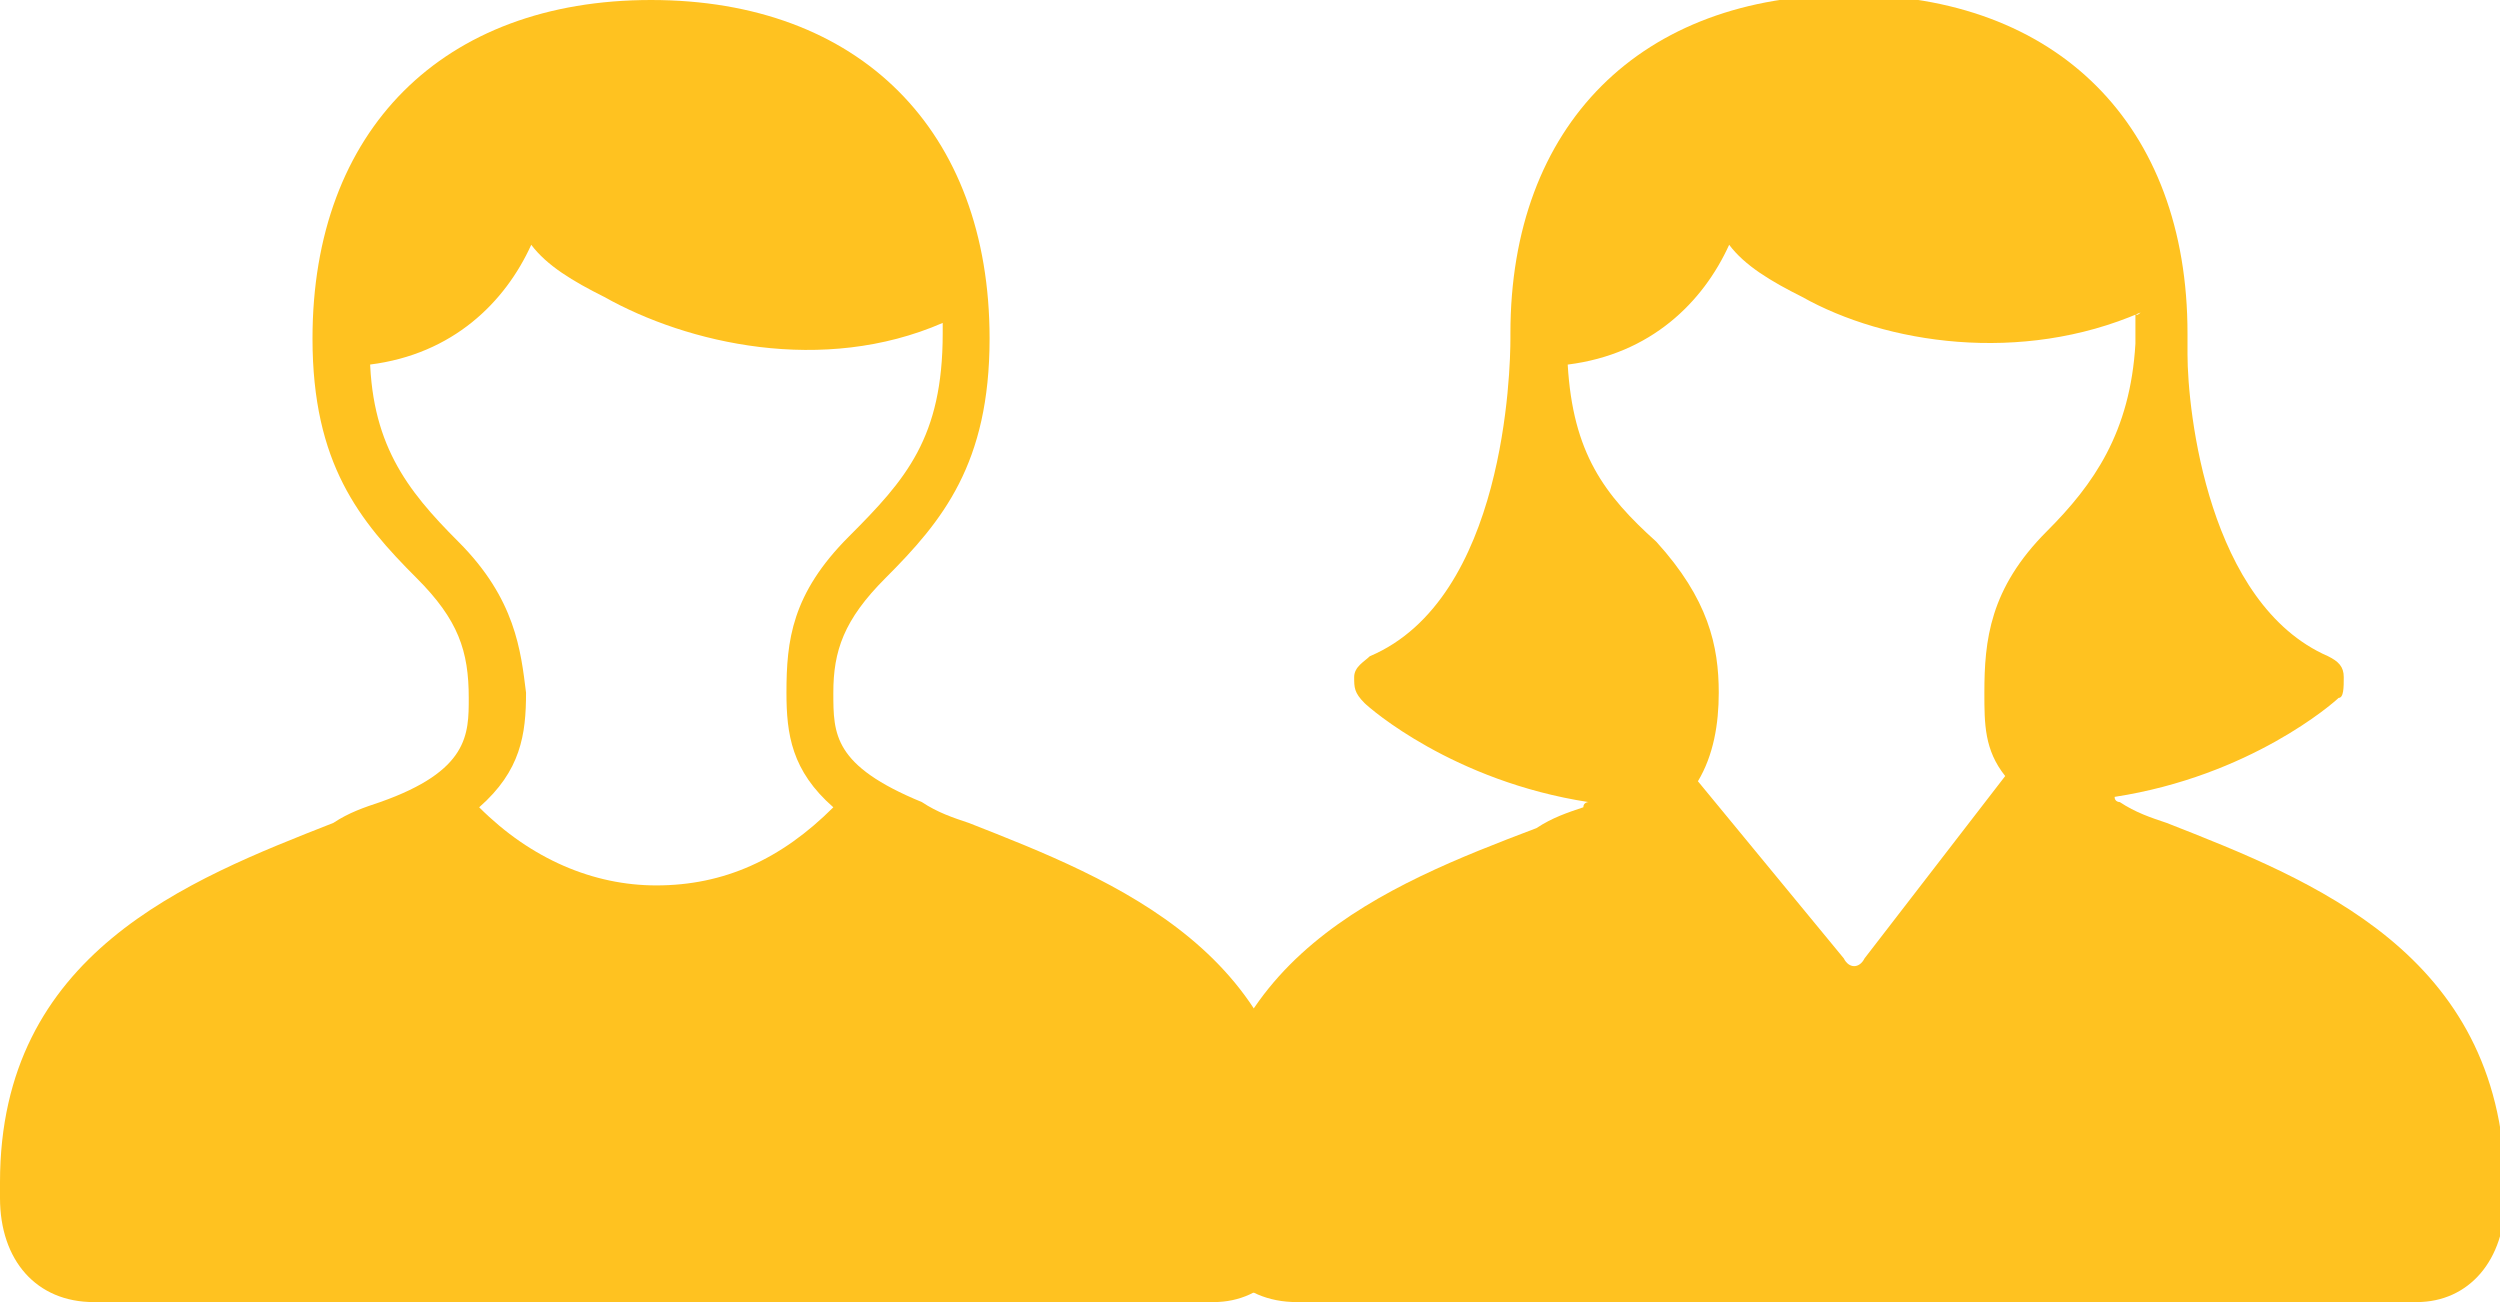
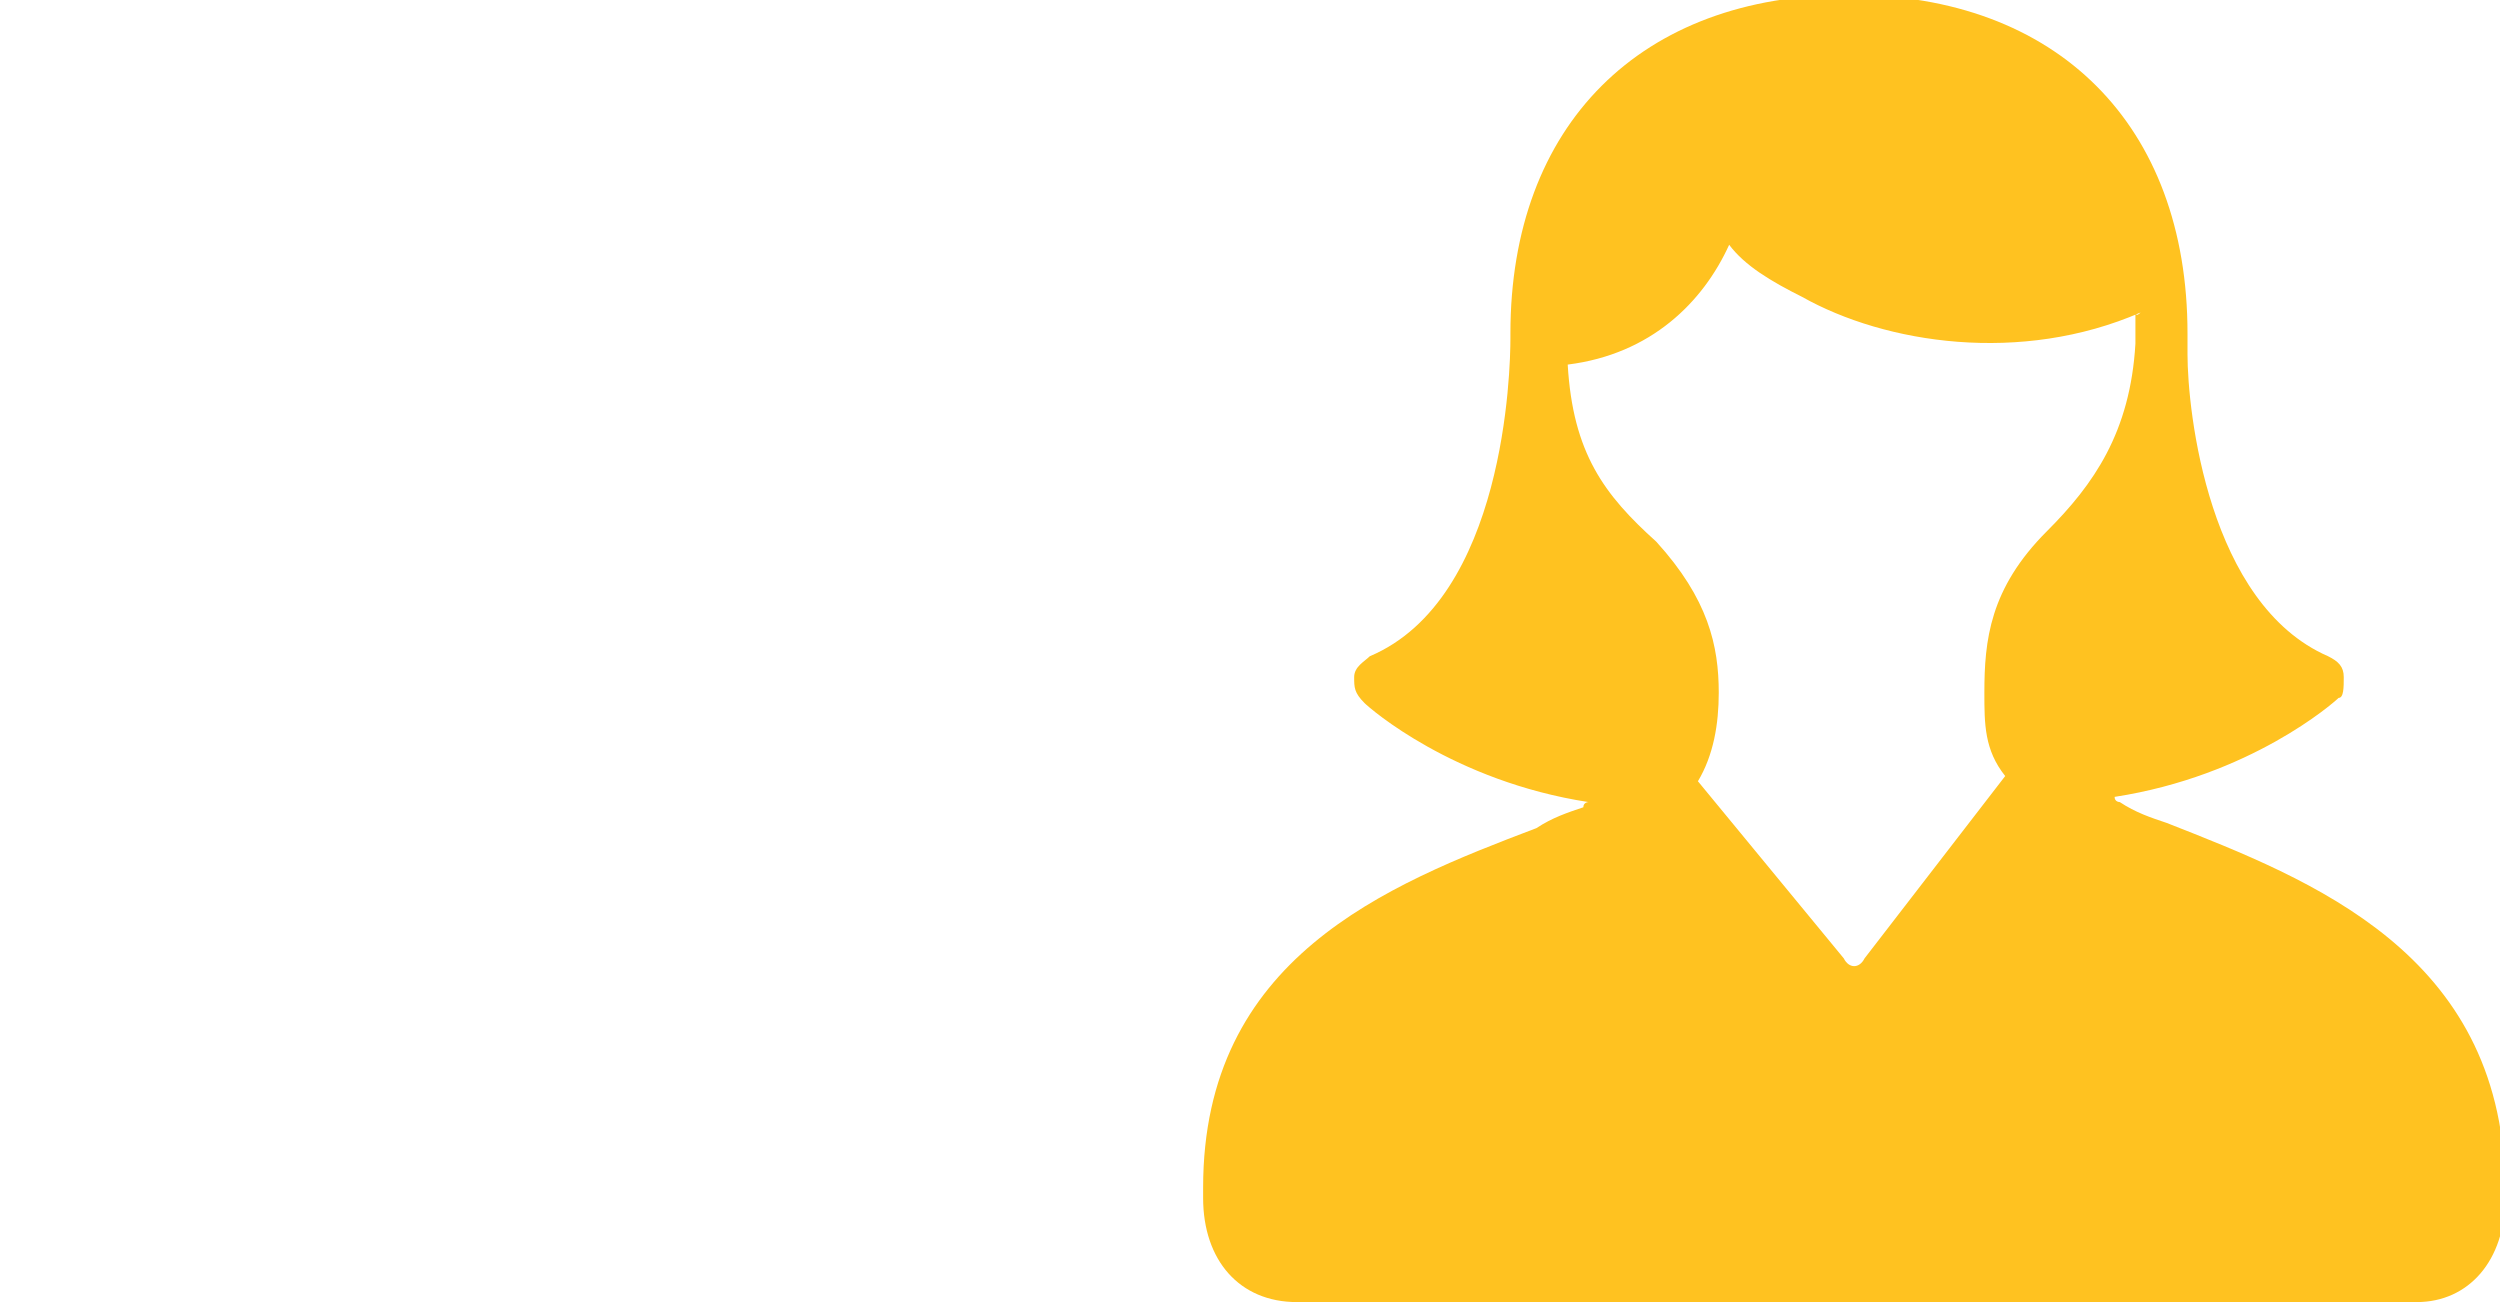
<svg xmlns="http://www.w3.org/2000/svg" version="1.1" id="iOS_Edge_-_Glyph" x="0px" y="0px" viewBox="0 0 48 25" enable-background="new 0 0 48 25" xml:space="preserve">
  <path id="Woman" fill="#FFC220" d="M41.6,15.8c-0.3-0.1-0.6-0.2-0.9-0.4c0,0-0.1,0-0.1-0.1c2.6-0.4,4.2-1.8,4.3-1.9  C45,13.4,45,13.2,45,13c0-0.2-0.1-0.3-0.3-0.4c-2.3-1-2.7-4.7-2.7-5.8c0-0.1,0-0.2,0-0.4c0-4-2.5-6.5-6.5-6.5c-4,0-6.5,2.5-6.5,6.5  c0,0,0,0.1,0,0.1c0,0.6-0.1,5-2.7,6.1C26.2,12.7,26,12.8,26,13c0,0.2,0,0.3,0.2,0.5c0.1,0.1,1.7,1.5,4.3,1.9c0,0-0.1,0-0.1,0.1  c-0.3,0.1-0.6,0.2-0.9,0.4c-2.9,1.1-6.4,2.5-6.4,6.9V23c0,1.2,0.7,2,1.8,2h21.5c1,0,1.7-0.8,1.7-2v-0.3C48,18.3,44.4,16.9,41.6,15.8  z M30.1,7c1.6-0.2,2.6-1.2,3.1-2.3c0.3,0.4,0.8,0.7,1.4,1c1.6,0.9,4.2,1.3,6.5,0.3C41,6.1,41,6,41,6h0c0,1,0,0.4,0,0.6  c-0.1,1.7-0.8,2.7-1.7,3.6c-1.1,1.1-1.2,2.1-1.2,3.1c0,0.6,0,1.1,0.4,1.6l-2.7,3.5c-0.1,0.2-0.3,0.2-0.4,0L32.6,15  c0.3-0.5,0.4-1.1,0.4-1.7c0-0.9-0.2-1.8-1.2-2.9C30.8,9.5,30.2,8.7,30.1,7L30.1,7z" />
-   <path id="Man" fill="#FFC220" d="M18.6,15.8c-0.3-0.1-0.6-0.2-0.9-0.4C16,14.7,16,14.1,16,13.3c0-0.8,0.2-1.4,1-2.2  c1.1-1.1,2-2.2,2-4.6c0-4-2.5-6.5-6.5-6.5C8.5,0,6,2.5,6,6.5c0,2.4,0.9,3.5,2,4.6c0.8,0.8,1,1.4,1,2.3c0,0.7,0,1.4-1.7,2  c-0.3,0.1-0.6,0.2-0.9,0.4C3.6,16.9,0,18.3,0,22.7V23c0,1.2,0.7,2,1.8,2h21.5c1,0,1.7-0.8,1.7-2v-0.3C25,18.3,21.4,16.9,18.6,15.8z   M8.8,10.4c-1-1-1.7-1.9-1.7-3.7l0,0.3c1.6-0.2,2.6-1.2,3.1-2.3c0.3,0.4,0.8,0.7,1.4,1c1.6,0.9,4.2,1.5,6.5,0.5c0,0.1,0,0.1,0,0.2  c0,2-0.7,2.8-1.8,3.9c-1.1,1.1-1.2,2-1.2,3c0,0.8,0.1,1.5,0.9,2.2c-1,1-2.1,1.5-3.4,1.5c-1.2,0-2.4-0.5-3.4-1.5  c0.8-0.7,0.9-1.4,0.9-2.2C10,12.5,9.9,11.5,8.8,10.4z" />
</svg>